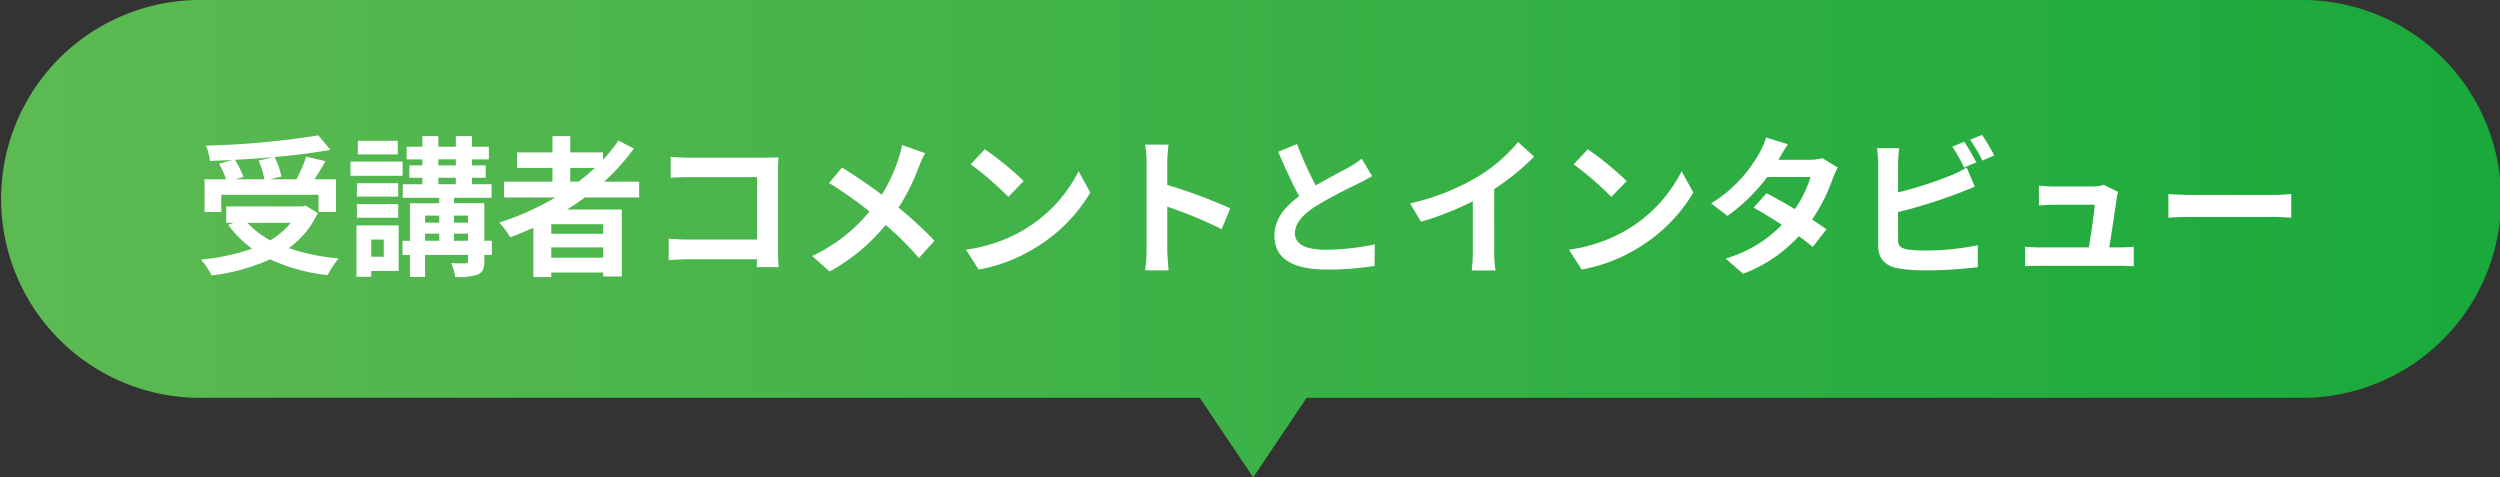
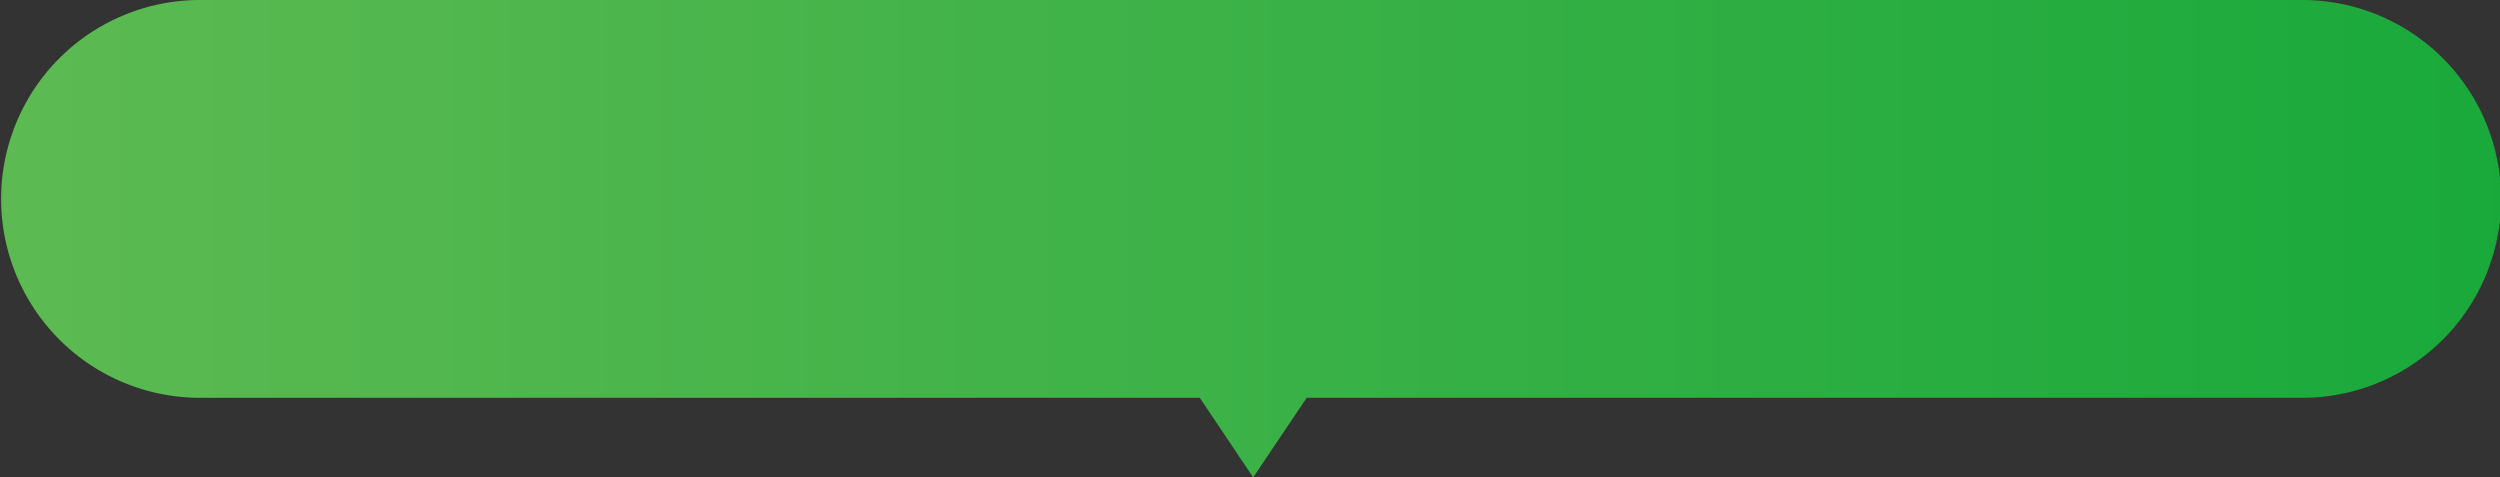
<svg xmlns="http://www.w3.org/2000/svg" width="398" height="76" viewBox="0 0 398 76">
  <rect x="0" y="0" width="398" height="76" fill="#333333" stroke="none" />
  <defs>
    <linearGradient id="linear-gradient" x2="1" gradientUnits="objectBoundingBox">
      <stop offset="0" stop-color="#5dba52" />
      <stop offset="1" stop-color="#19a93b" />
    </linearGradient>
  </defs>
  <g id="txt-voice-02" transform="translate(3537 -15147)">
    <path id="合体_7" data-name="合体 7" d="M191.006,63.333H31.667A31.667,31.667,0,0,1,31.667,0H366.333a31.667,31.667,0,1,1,0,63.333H208.015L199.51,76Z" transform="translate(-3537 15147)" fill="url(#linear-gradient)" />
-     <path id="パス_6177" data-name="パス 6177" d="M-157.824-16.44a14.417,14.417,0,0,1,.912,2.976H-161.5l1.248-.36a13.63,13.63,0,0,0-1.344-2.736c2.04-.1,4.128-.24,6.144-.432Zm-5.952,5.448h15.48v2.736h2.784v-5.208h-3.408c.552-.888,1.176-1.872,1.728-2.88l-3.048-.72a27.223,27.223,0,0,1-1.56,3.6h-4.176l1.776-.432a12.574,12.574,0,0,0-1.08-3.1c3.192-.288,6.288-.672,8.88-1.152l-1.92-2.3a134.35,134.35,0,0,1-17.9,1.632,9.031,9.031,0,0,1,.648,2.424c1.152-.024,2.376-.072,3.576-.144l-2.136.6a14.961,14.961,0,0,1,1.128,2.472h-3.432v5.208h2.664Zm11.064,4.464a11.883,11.883,0,0,1-3.264,2.784,13.966,13.966,0,0,1-3.648-2.784Zm2.376-2.736-.528.12h-12.12v2.616h1.128l-.792.336a16.147,16.147,0,0,0,3.792,3.768,33.514,33.514,0,0,1-8.16,1.752,9.827,9.827,0,0,1,1.68,2.52A31.459,31.459,0,0,0-156-.72a28.953,28.953,0,0,0,9.168,2.52A13.8,13.8,0,0,1-145.08-.864,32.717,32.717,0,0,1-153.024-2.5a14.1,14.1,0,0,0,4.608-5.592Zm14.664-10.32h-6.36v2.16h6.36Zm.768,3.312h-8.3v2.256h8.3Zm-.7,3.432h-6.576V-10.7h6.576Zm-6.576,5.5h6.576V-9.5h-6.576Zm4.272,3.48v2.736H-139.9V-3.864Zm2.376-2.256h-6.72V2.064h2.352V1.128h4.368Zm8.808,2.448V-4.8h2.232v1.128ZM-131.328-4.8h2.256v1.128h-2.256Zm2.256-2.88v1.128h-2.256V-7.68Zm4.584,0v1.128h-2.232V-7.68Zm-4.728-6.024h2.784v1.032h-2.784Zm0-2.928h2.784v.96h-2.784Zm8.52,12.96h-1.2V-9.648h-4.824v-.864h5.976v-2.16h-3.12V-13.7h2.184v-1.968h-2.184v-.96h2.688v-2.016h-2.688v-1.68h-2.568v1.68h-2.784v-1.68h-2.544v1.68h-2.5v2.016h2.5v.96h-2.064V-13.7h2.064v1.032h-3.12v2.16h5.808v.864h-4.656v5.976h-1.2v2.256h1.2v3.5h2.4v-3.5h6.84v.96c0,.288-.1.36-.408.384-.288,0-1.344,0-2.28-.048a8.036,8.036,0,0,1,.648,2.208,9.524,9.524,0,0,0,3.576-.384c.816-.36,1.056-.936,1.056-2.136v-.984h1.2Zm12.48-11.592h3.912A32.775,32.775,0,0,1-106.9-13.08h-1.32Zm5.232,10.488h-8.256V-6.312h8.256ZM-111.24-.984V-2.616h8.256V-.984Zm13.992-9.576v-2.52h-5.568a35.1,35.1,0,0,0,4.728-5.28l-2.448-1.248a29.228,29.228,0,0,1-2.472,3.048v-1.176h-5.208v-2.592h-2.832v2.592h-5.64v2.472h5.64v2.184h-7.7v2.52h8.16a42.719,42.719,0,0,1-8.928,3.984,15.726,15.726,0,0,1,1.752,2.352c1.224-.456,2.472-.984,3.672-1.512V2.112h2.856v-.72h8.256v.624h2.976V-8.64h-8.712c.984-.624,1.9-1.248,2.832-1.92ZM-75.048.528c-.048-.72-.1-1.992-.1-2.832V-14.736c0-.7.048-1.656.072-2.208-.408.024-1.416.048-2.112.048H-89.256c-.84,0-2.088-.048-2.976-.144V-13.7c.672-.048,1.968-.1,2.976-.1H-78.48v9.936H-89.544c-1.08,0-2.16-.072-3-.144V-.576c.792-.072,2.16-.144,3.1-.144H-78.5c0,.456,0,.864-.024,1.248Zm19.656-19.44a17.56,17.56,0,0,1-.576,2.208,26.161,26.161,0,0,1-2.64,5.688c-1.944-1.44-4.416-3.12-6.336-4.32l-2.064,2.472a62.237,62.237,0,0,1,6.432,4.536,26.187,26.187,0,0,1-9.12,7.08l2.76,2.472a30,30,0,0,0,8.928-7.416,47.891,47.891,0,0,1,5.3,5.28l2.472-2.76a62.13,62.13,0,0,0-5.712-5.28A34.227,34.227,0,0,0-52.7-15.48a18.978,18.978,0,0,1,.984-2.136Zm13.176.672-2.256,2.4a49.9,49.9,0,0,1,6,5.184l2.448-2.52A50.4,50.4,0,0,0-42.216-18.24Zm-3,15.984L-43.2.912a25.991,25.991,0,0,0,8.9-3.384,25.52,25.52,0,0,0,8.88-8.88l-1.872-3.384A22.757,22.757,0,0,1-36.024-5.4,24.736,24.736,0,0,1-45.216-2.256ZM-3.144-8.832a78.385,78.385,0,0,0-10.032-3.72V-16.08a26.1,26.1,0,0,1,.216-2.9H-16.7a16.739,16.739,0,0,1,.24,2.9V-2.3a25.681,25.681,0,0,1-.24,3.336h3.744c-.1-.96-.216-2.64-.216-3.336V-9.1A69.321,69.321,0,0,1-4.512-5.52Zm20.928-7.9a16.41,16.41,0,0,1-2.184,1.44c-1.128.624-3.192,1.68-5.136,2.808a55.722,55.722,0,0,1-2.976-6.576l-3,1.224c1.08,2.52,2.232,5.04,3.336,7.08-2.28,1.68-3.936,3.624-3.936,6.264,0,4.08,3.576,5.4,8.3,5.4A46.483,46.483,0,0,0,19.824.336L19.872-3.1a39.752,39.752,0,0,1-7.776.864c-3.288,0-4.944-.912-4.944-2.616,0-1.656,1.32-3.024,3.312-4.32A72.787,72.787,0,0,1,17.088-12.7c.864-.432,1.632-.84,2.352-1.272ZM38.88-11.9a39.214,39.214,0,0,0,6.36-5.16l-2.568-2.328a25.331,25.331,0,0,1-6.264,5.424,36.871,36.871,0,0,1-10.92,4.344L27.216-6.7A46.923,46.923,0,0,0,35.472-9.96v7.872A26.878,26.878,0,0,1,35.3,1.056H39.1a16.5,16.5,0,0,1-.216-3.144Zm14.9-6.336-2.256,2.4a49.9,49.9,0,0,1,6,5.184l2.448-2.52A50.4,50.4,0,0,0,53.784-18.24Zm-3,15.984L52.8.912a25.991,25.991,0,0,0,8.9-3.384,25.52,25.52,0,0,0,8.88-8.88l-1.872-3.384A22.758,22.758,0,0,1,59.976-5.4,24.736,24.736,0,0,1,50.784-2.256ZM91.128-16.824a7.62,7.62,0,0,1-2.088.264H84.12l.024-.024c.288-.5.912-1.608,1.488-2.448l-3.48-1.08a10.618,10.618,0,0,1-1.08,2.52,21.968,21.968,0,0,1-7.656,7.968l2.592,1.992a28.244,28.244,0,0,0,6.336-6.192h6.888a17.481,17.481,0,0,1-2.5,5.112c-1.608-.96-3.24-1.872-4.512-2.52l-2.04,2.28c1.224.7,2.856,1.68,4.488,2.736A20.3,20.3,0,0,1,75.72-.84L78.5,1.584A22.907,22.907,0,0,0,87.36-4.392a27.792,27.792,0,0,1,2.232,1.7L91.776-5.5c-.6-.432-1.416-.984-2.3-1.536a27.626,27.626,0,0,0,3.312-6.576,11.291,11.291,0,0,1,.792-1.7Zm24.5.672c-.456-.888-1.32-2.4-1.92-3.288l-1.9.792a26.589,26.589,0,0,1,1.872,3.312Zm-12.456,7.92a82.841,82.841,0,0,0,9.408-2.928c.792-.288,1.872-.744,2.808-1.128l-1.3-3.048a15.521,15.521,0,0,1-2.616,1.3,60.526,60.526,0,0,1-8.3,2.664v-4.536a18.316,18.316,0,0,1,.192-2.5H99.816a20.194,20.194,0,0,1,.192,2.5v13.08c0,2.064,1.2,3.216,3.288,3.576a26.341,26.341,0,0,0,4.032.288,68.2,68.2,0,0,0,8.544-.5v-3.5a40.659,40.659,0,0,1-8.352.84,22.446,22.446,0,0,1-2.784-.144c-1.08-.216-1.56-.48-1.56-1.512Zm11.472-11.52a25.446,25.446,0,0,1,1.944,3.312l1.9-.816a29.883,29.883,0,0,0-1.944-3.264ZM136.8-2.616c.36-2.28.984-6.408,1.176-7.824a6.691,6.691,0,0,1,.24-1.008l-2.3-1.128a5.7,5.7,0,0,1-1.8.264h-6.144c-.648,0-1.752-.072-2.376-.144v3.168c.7-.048,1.632-.12,2.4-.12h6.48c-.072,1.344-.6,4.752-.936,6.792H125.76a23.056,23.056,0,0,1-2.376-.12V.384C124.3.336,124.9.312,125.76.312h12.648c.624,0,1.8.048,2.28.072v-3.1c-.624.072-1.728.1-2.352.1Zm9.408-4.728c.888-.072,2.5-.12,3.864-.12H162.96c1.008,0,2.232.1,2.808.12v-3.768c-.624.048-1.7.144-2.808.144H150.072c-1.248,0-3-.072-3.864-.144Z" transform="translate(-3338 15189)" fill="#fff" />
  </g>
</svg>